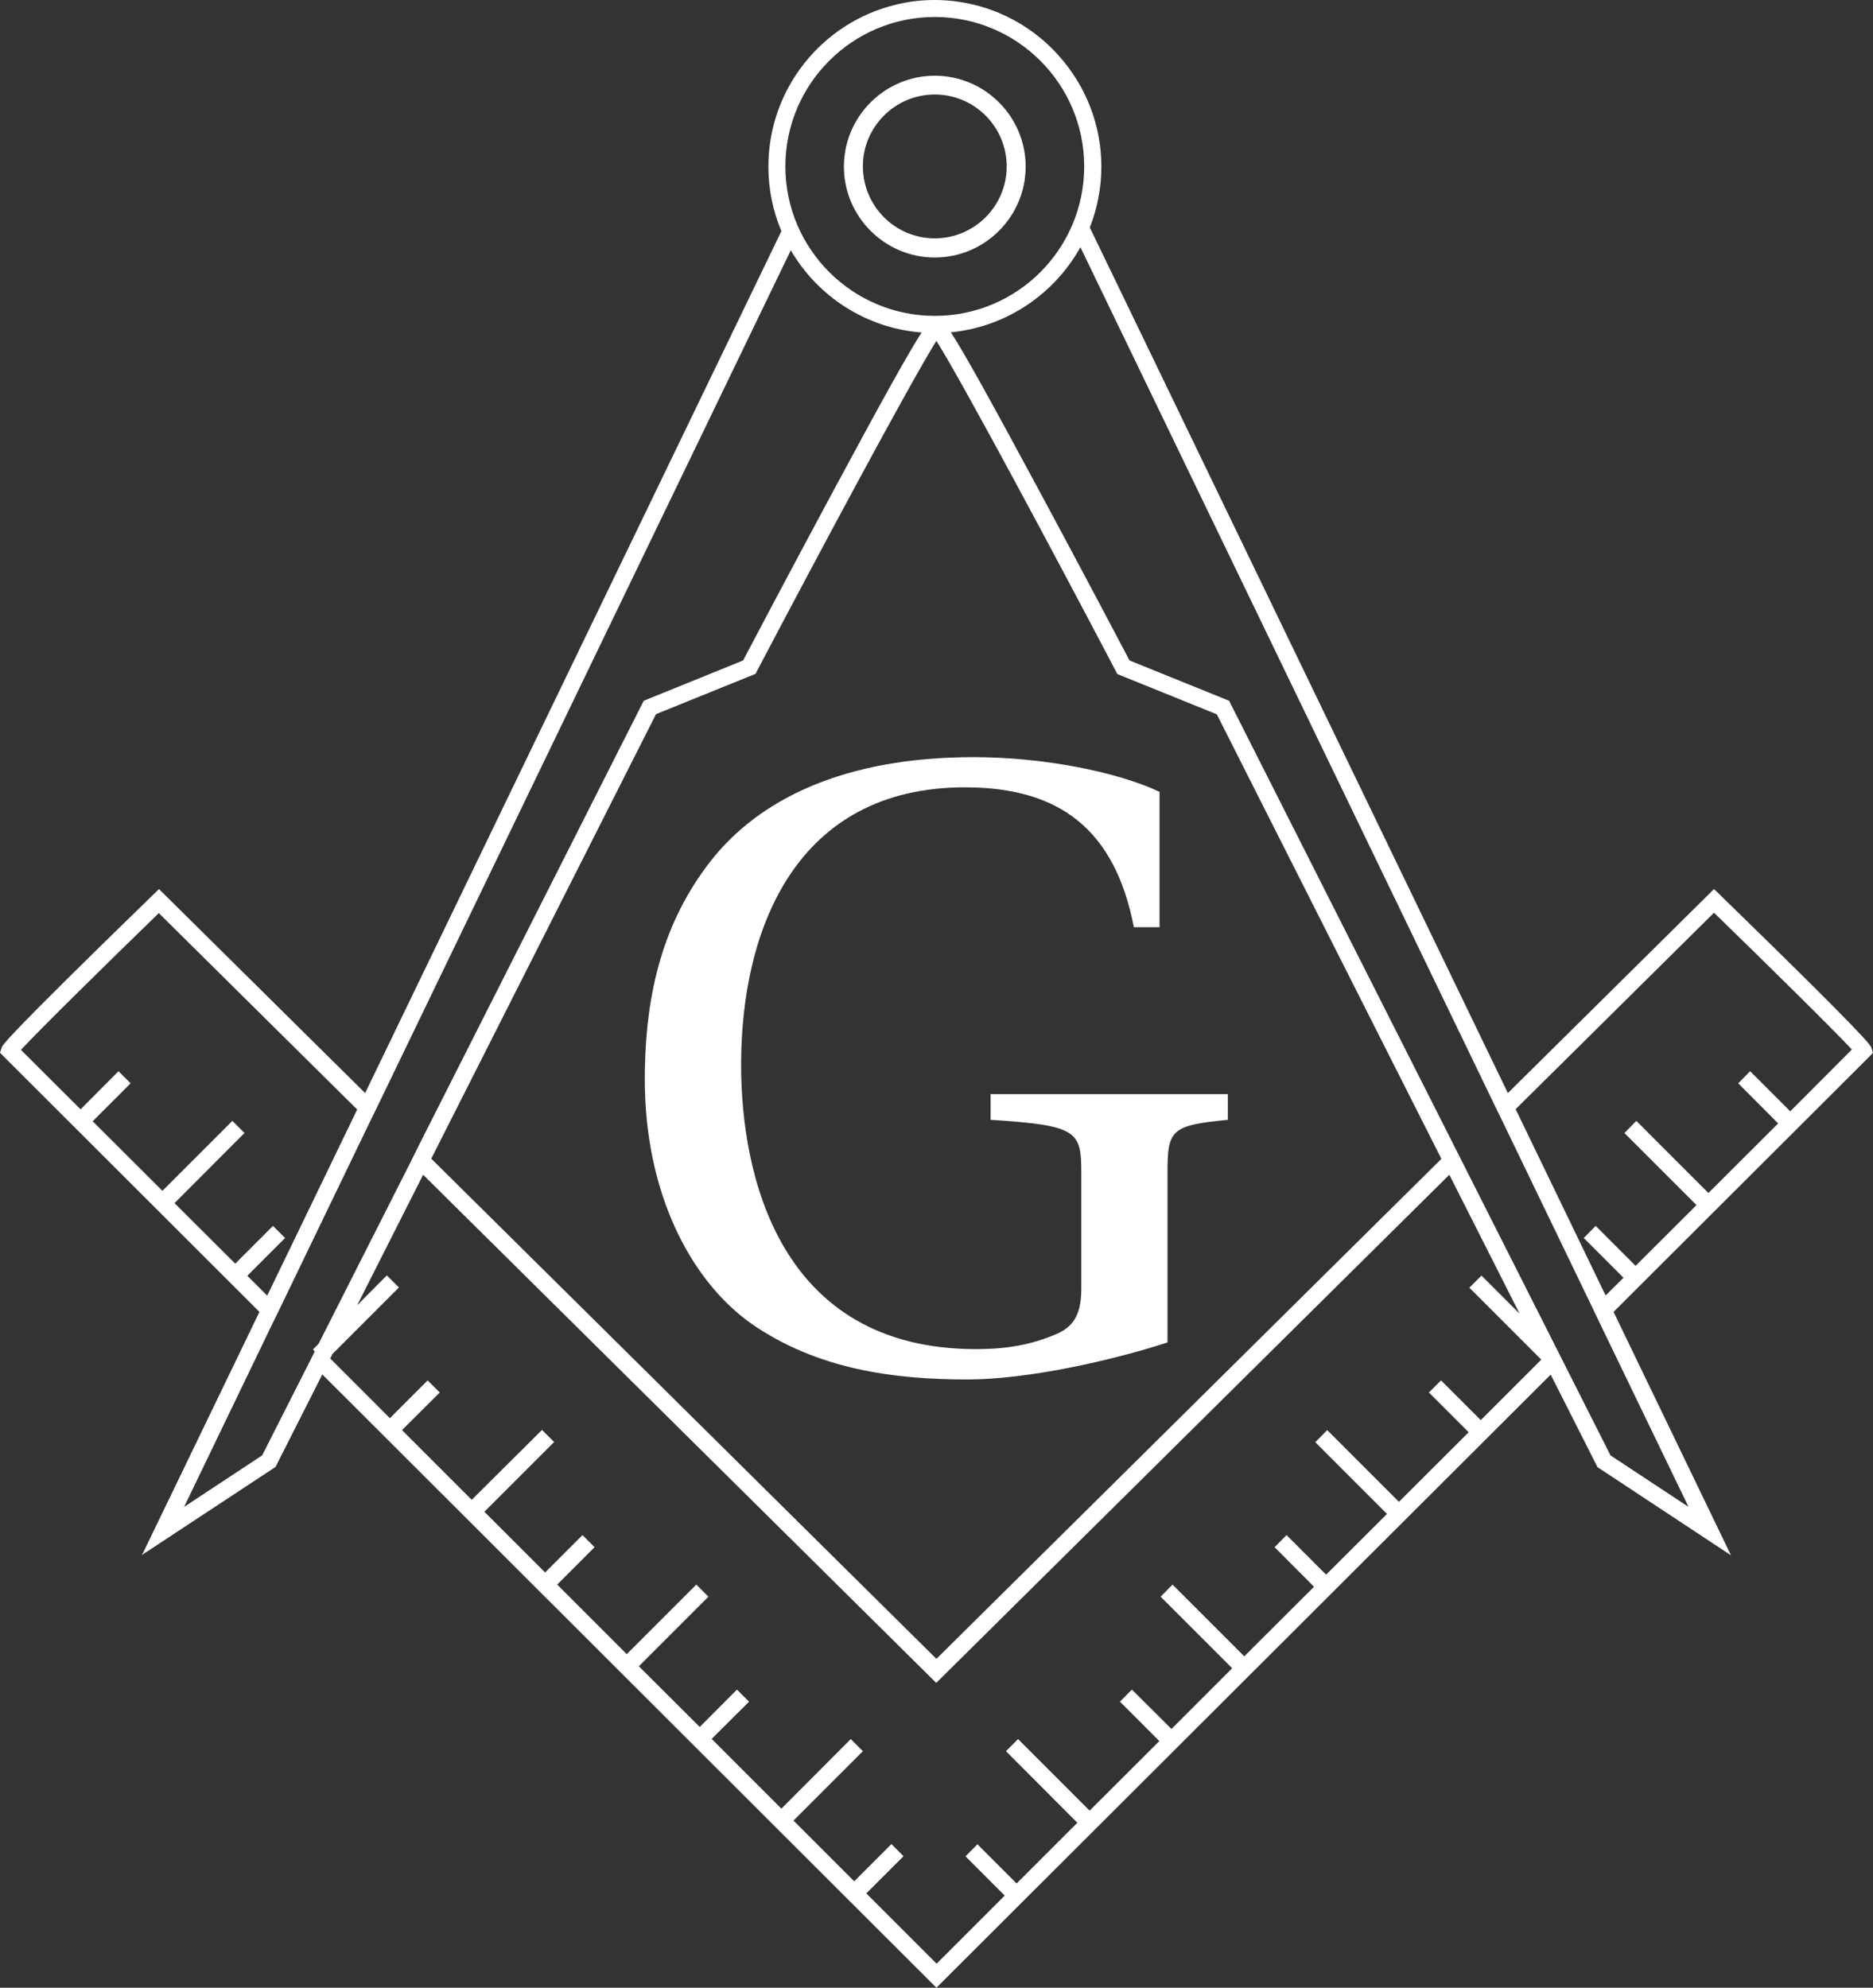
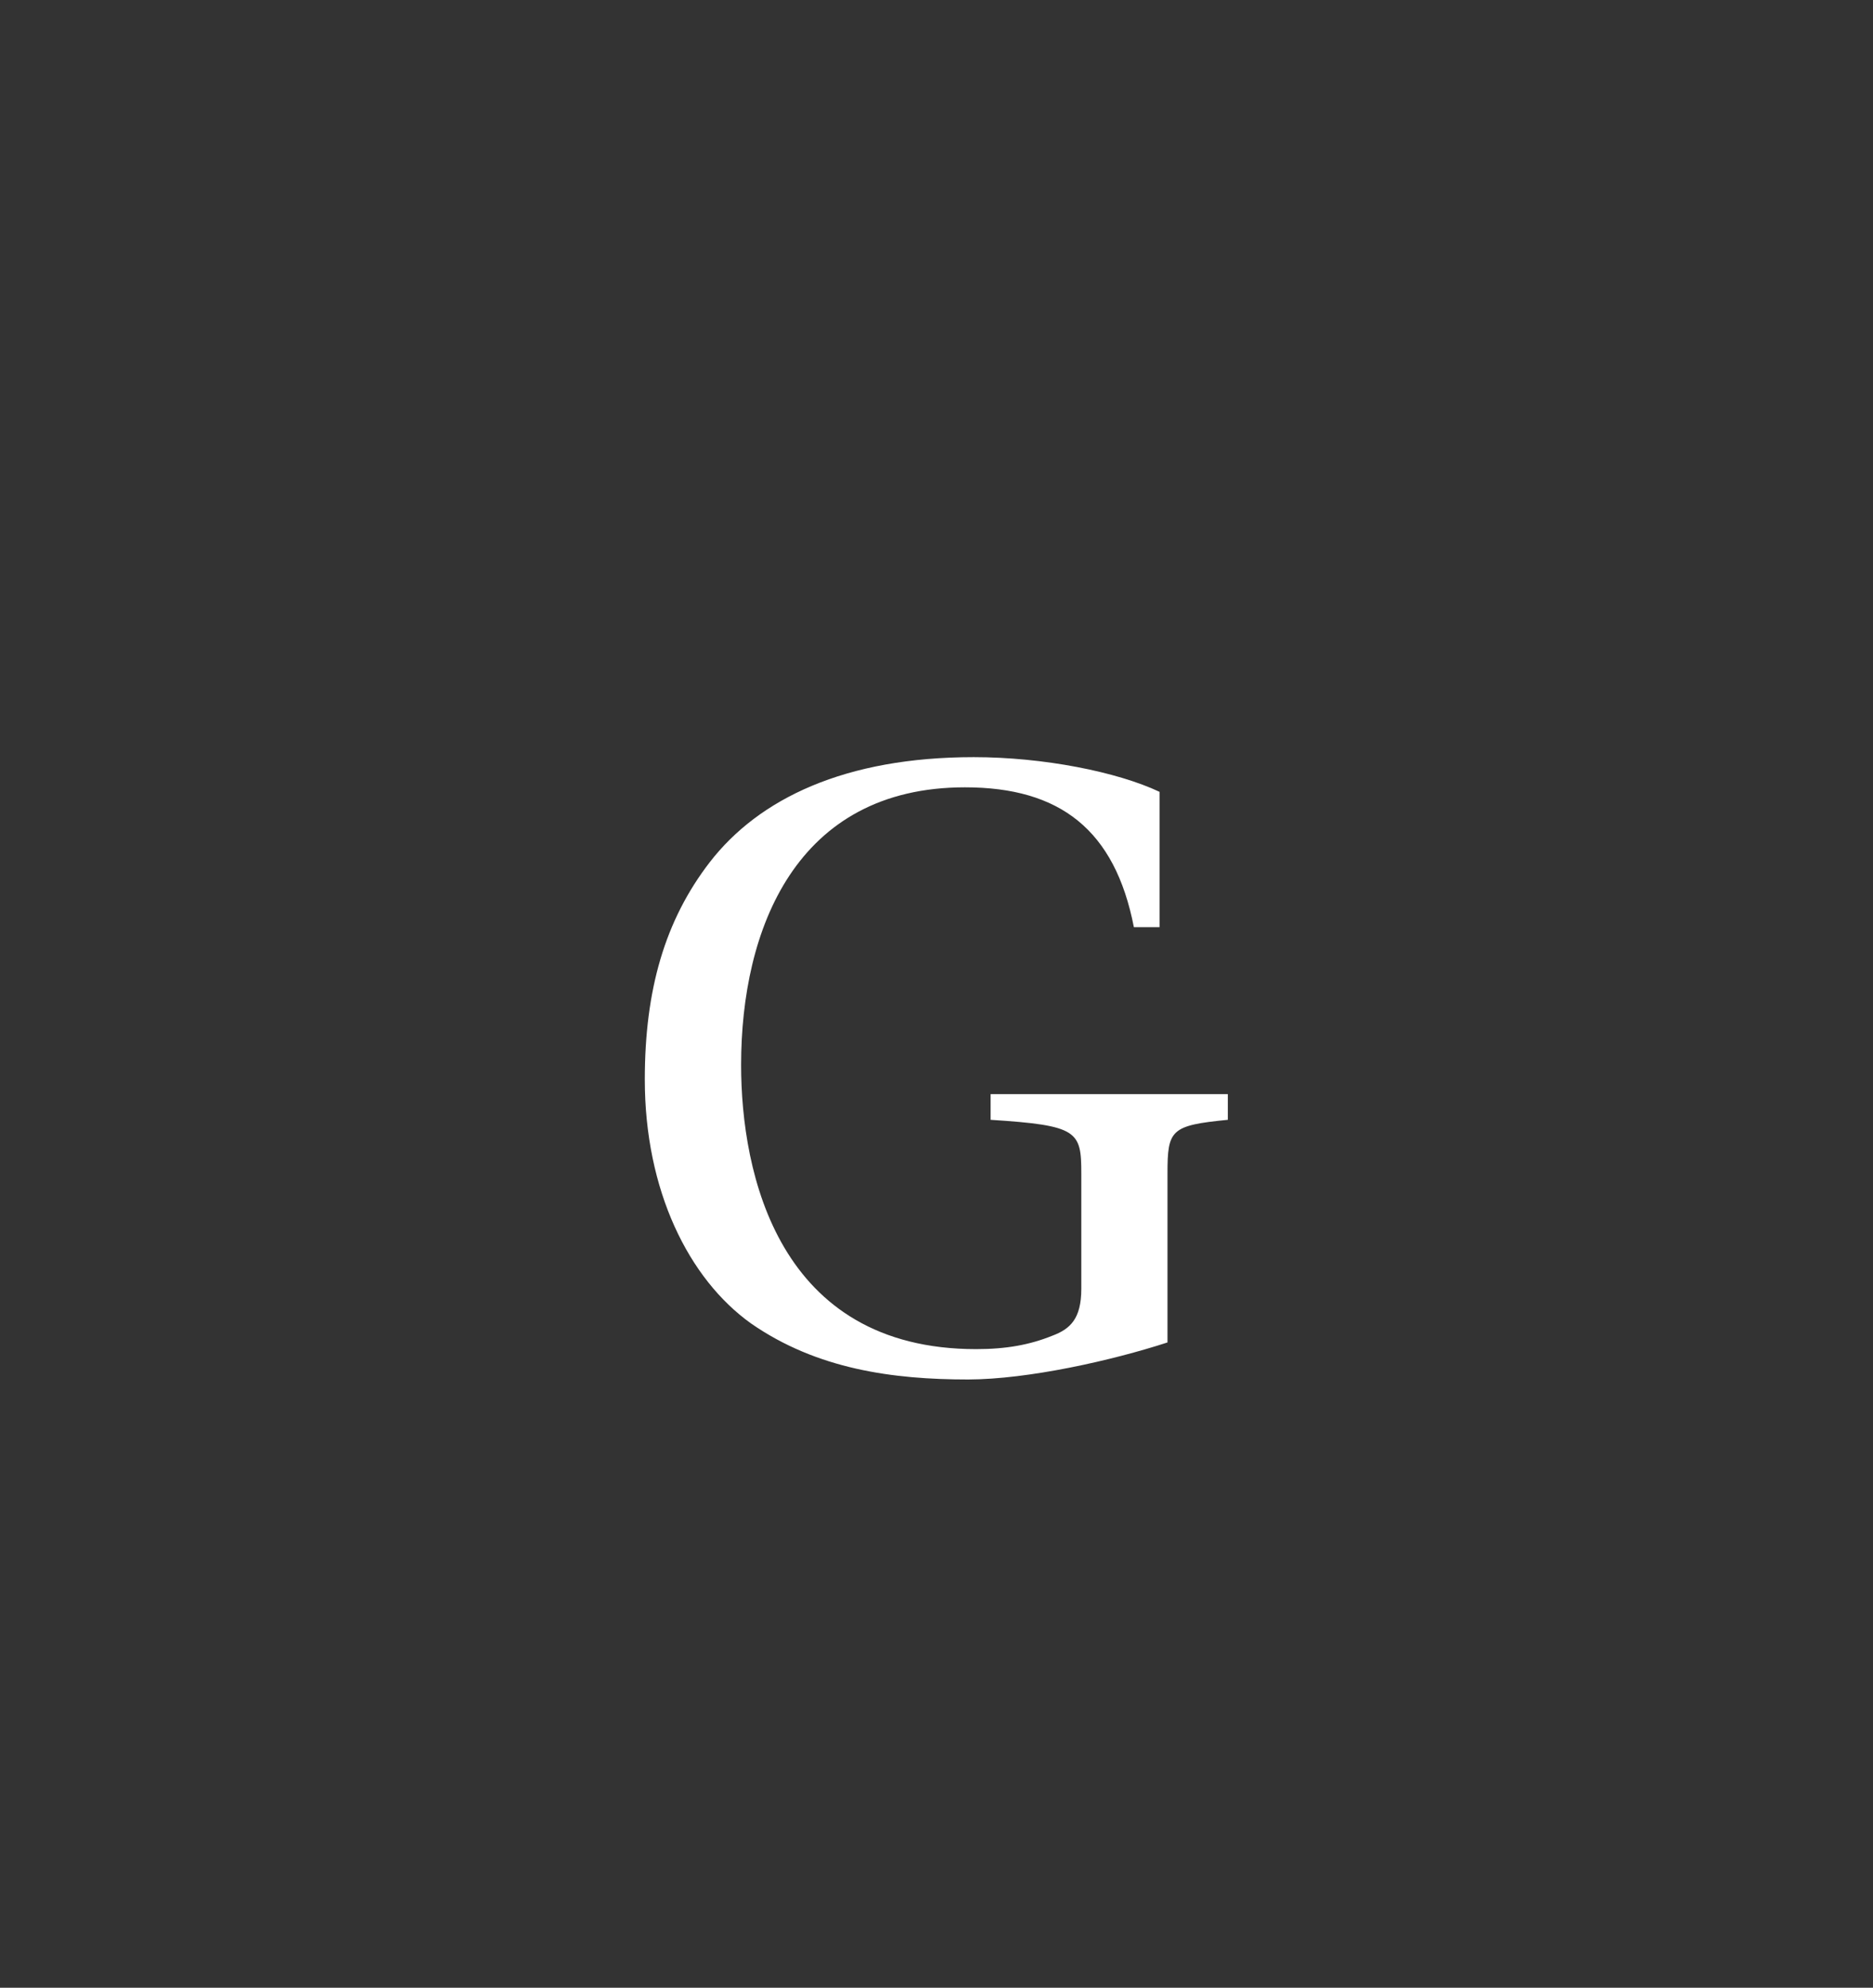
<svg xmlns="http://www.w3.org/2000/svg" fill="#000000" height="1100" preserveAspectRatio="xMidYMid meet" version="1" viewBox="81.7 50.0 1036.7 1100.0" width="1036.7" zoomAndPan="magnify">
  <rect x="81.7" y="50.0" width="1036.7" height="1100.0" fill="#333333" stroke="none" />
  <g>
    <g>
      <g id="change1_3">
        <path d="M727.9,792.9v-93.5c0-24.2,1.8-26.6,33.4-29.7v-14.2H630v14.2c48.3,3.1,50.2,6.2,50.2,29.7v63.8 c0,16.7-6.2,22.3-16.1,26c-12.4,5-25.4,7.4-42.1,7.4c-109.6,0-130.1-97.3-130.1-157.3c0-75,30.3-153.6,123.9-153.6 c52.6,0,83,23.5,93.5,77.4h14.2v-74.9C700,477.1,659.1,469,620.7,469c-71.2,0-118.9,22.9-146.2,58.2 c-24.8,32.2-35.9,70.6-35.9,120.2c0,61.3,24.2,110.3,58.8,135c36.6,25.4,78.7,31,120.2,31C651.1,813.3,697.5,802.8,727.9,792.9z" fill="#ffffff" />
      </g>
      <g>
        <g id="change1_2">
-           <path d="M599.1,192.5c27.7,0,50.3-22.6,50.3-50.3s-22.6-50.3-50.3-50.3s-50.3,22.6-50.3,50.3 S571.4,192.5,599.1,192.5z M599.1,102.3c22,0,39.8,17.9,39.8,39.8c0,22-17.9,39.8-39.8,39.8c-22,0-39.8-17.9-39.8-39.9 C559.3,120.2,577.1,102.3,599.1,102.3z" fill="#ffffff" />
-         </g>
+           </g>
        <g id="change1_1">
-           <path d="M1118.4,632.6l-0.9-2.8c-0.5-1.4-1.5-4.6-83.8-84.6l-3.3-3.2L916.3,654.9l-231.4-479 c4.1-10.4,6.4-21.8,6.4-33.7c0-23.6-9-45.2-23.7-61.5c-2.3-2.6-4.8-5.1-7.4-7.4c-11-9.8-24.4-17-39.1-20.6 c-7-1.7-14.4-2.7-22-2.7s-15,0.9-22,2.7C536.8,62.6,507,99,507,142.2c0,12.7,2.6,24.8,7.2,35.7l-230.4,477L169.7,542l-3.3,3.2 c-82.3,80-83.4,83.2-83.8,84.6l-0.9,2.8L225.3,776L161,909.1l-0.8,1.5l1.3-0.9l72.7-47.9l25.9-51.2L600,1150l340-339.3 l25.9,51.2l73.9,48.8l-65-134.7l141.6-141.3L1118.4,632.6z M599.1,59.4c45.6,0,82.7,37.1,82.7,82.7s-37,82.7-82.6,82.7h-0.1 c-45.6,0-82.7-37.1-82.7-82.7S553.5,59.4,599.1,59.4z M600,238.6c14.9,23.8,65.5,118.4,99.3,182.8l0.8,1.6l55.1,22.3l124.3,246 L600,968L320.4,691.2l124.4-246l55.1-22.3l0.8-1.6C534.5,357,585.1,262.5,600,238.6z M218.6,756l20.9-20.9l-6.7-6.7l-20.9,20.9 l-33.6-33.5L217,677l-6.7-6.7L171.6,709L133,670.5l21-21l-6.7-6.7l-21,21.1l-33-32.9c10.1-11,49.3-49.5,76.3-75.7L279.4,664 l-49.8,103L218.6,756z M258,793.7l-0.8,0.8l-2.3,2.3l1,1.1l-2.9,5.8l-26.2,51.7l-43.2,28.5l48.6-100.8l4.4-9l49.8-103.2l4.4-9 l228.6-473.4c14.8,25.4,41.5,43.1,72.4,45.5c-7.1,11-20.6,35.1-49.1,88.1c-22.7,42.2-45.2,84.8-49.7,93.4l-55,22.3L313.3,684.3 l-4.4,8.9L258,793.7z M901.3,835.9l-22-22l-6.7,6.7l22,22L856,881.1l-39.7-39.7l-6.6,6.7l39.7,39.7l-33.7,33.6l-21.9-21.9 l-6.6,6.7l21.8,21.9l-38.6,38.5l-39.7-39.7l-6.6,6.7l39.6,39.6l-33.6,33.6L708.2,985l-6.6,6.7l21.8,21.8l-38.6,38.5l-39.6-39.6 l-6.7,6.7l39.5,39.6l-33.6,33.6l-21.7-21.7l-6.6,6.7l21.7,21.7l-37.7,37.7l-38.9-38.9l20.6-20.6l-6.7-6.7l-20.6,20.6l-33.6-33.6 l38.4-38.4l-6.7-6.7l-38.4,38.5l-38.6-38.6l20.7-20.6l-6.7-6.7l-20.6,20.7l-33.7-33.6l38.5-38.5l-6.7-6.7l-38.5,38.5l-38.5-38.5 l20.7-20.7l-6.7-6.7l-20.7,20.7l-33.6-33.6l38.6-38.6l-6.7-6.7L342.8,880l-38.6-38.6l20.9-20.8l-6.7-6.7l-20.9,20.9l-33-33 l1.2-2.5l36.8-36.8l-6.7-6.7l-16.4,16.5l36.5-72.2l284,281.2l284-281.2l38.9,76.9l-21.1-21.1l-6.7,6.7l39.8,39.8L901.3,835.9z M1016.3,883.9l-43.2-28.5L947,803.7l-4.5-8.9l-51.4-101.7l-4.5-8.9L762,437.8l-55.1-22.3c-4.5-8.6-27-51.2-49.7-93.4 c-28.6-53.1-42.1-77.3-49.2-88.2c30.8-3,57.3-21.2,71.7-47.1l229.4,475.1l4.4,9l49.8,103.2l4.3,9L1016.3,883.9z M1072.6,665 l-22.2-22.2l-6.6,6.7l22.1,22.2l-38.6,38.5l-39.9-39.9l-6.6,6.7l39.9,39.9L987,750.5l-22.1-22.1l-6.6,6.7l22,22l-9.9,9.8 l-49.8-103.1l109.8-108.7c27,26.2,66.2,64.8,76.3,75.7L1072.6,665z" fill="#ffffff" />
-         </g>
+           </g>
      </g>
    </g>
  </g>
</svg>